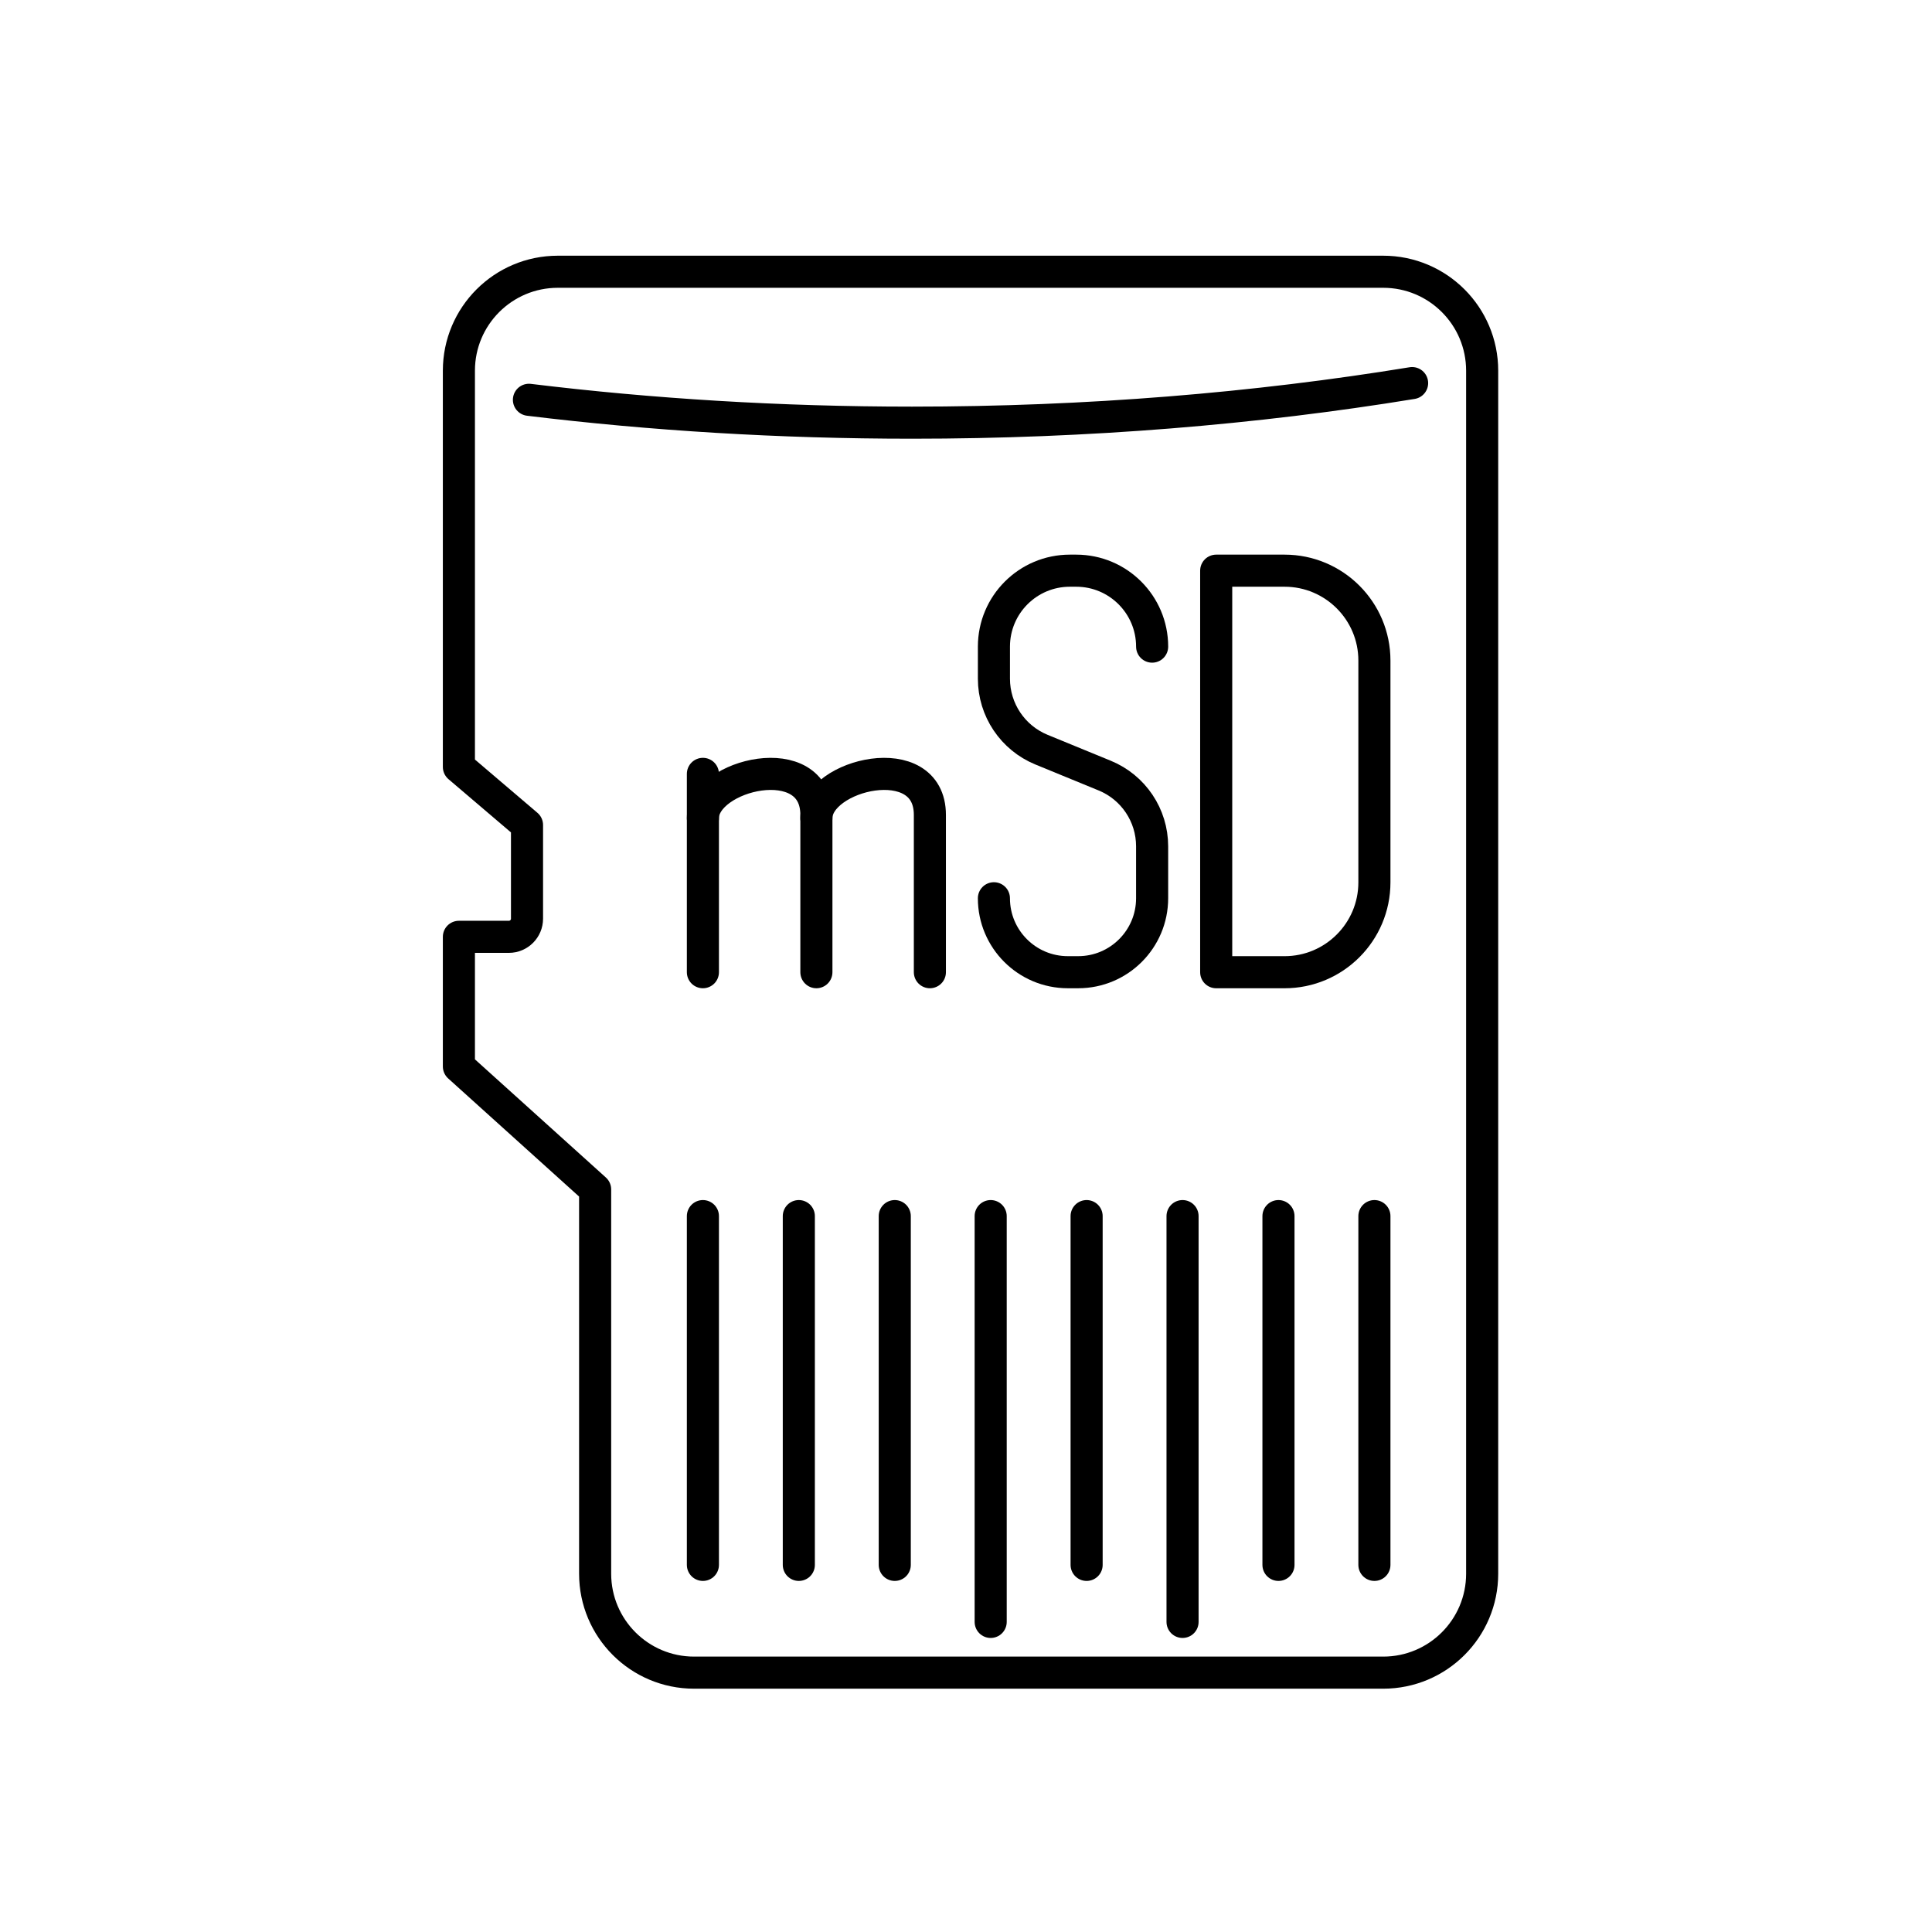
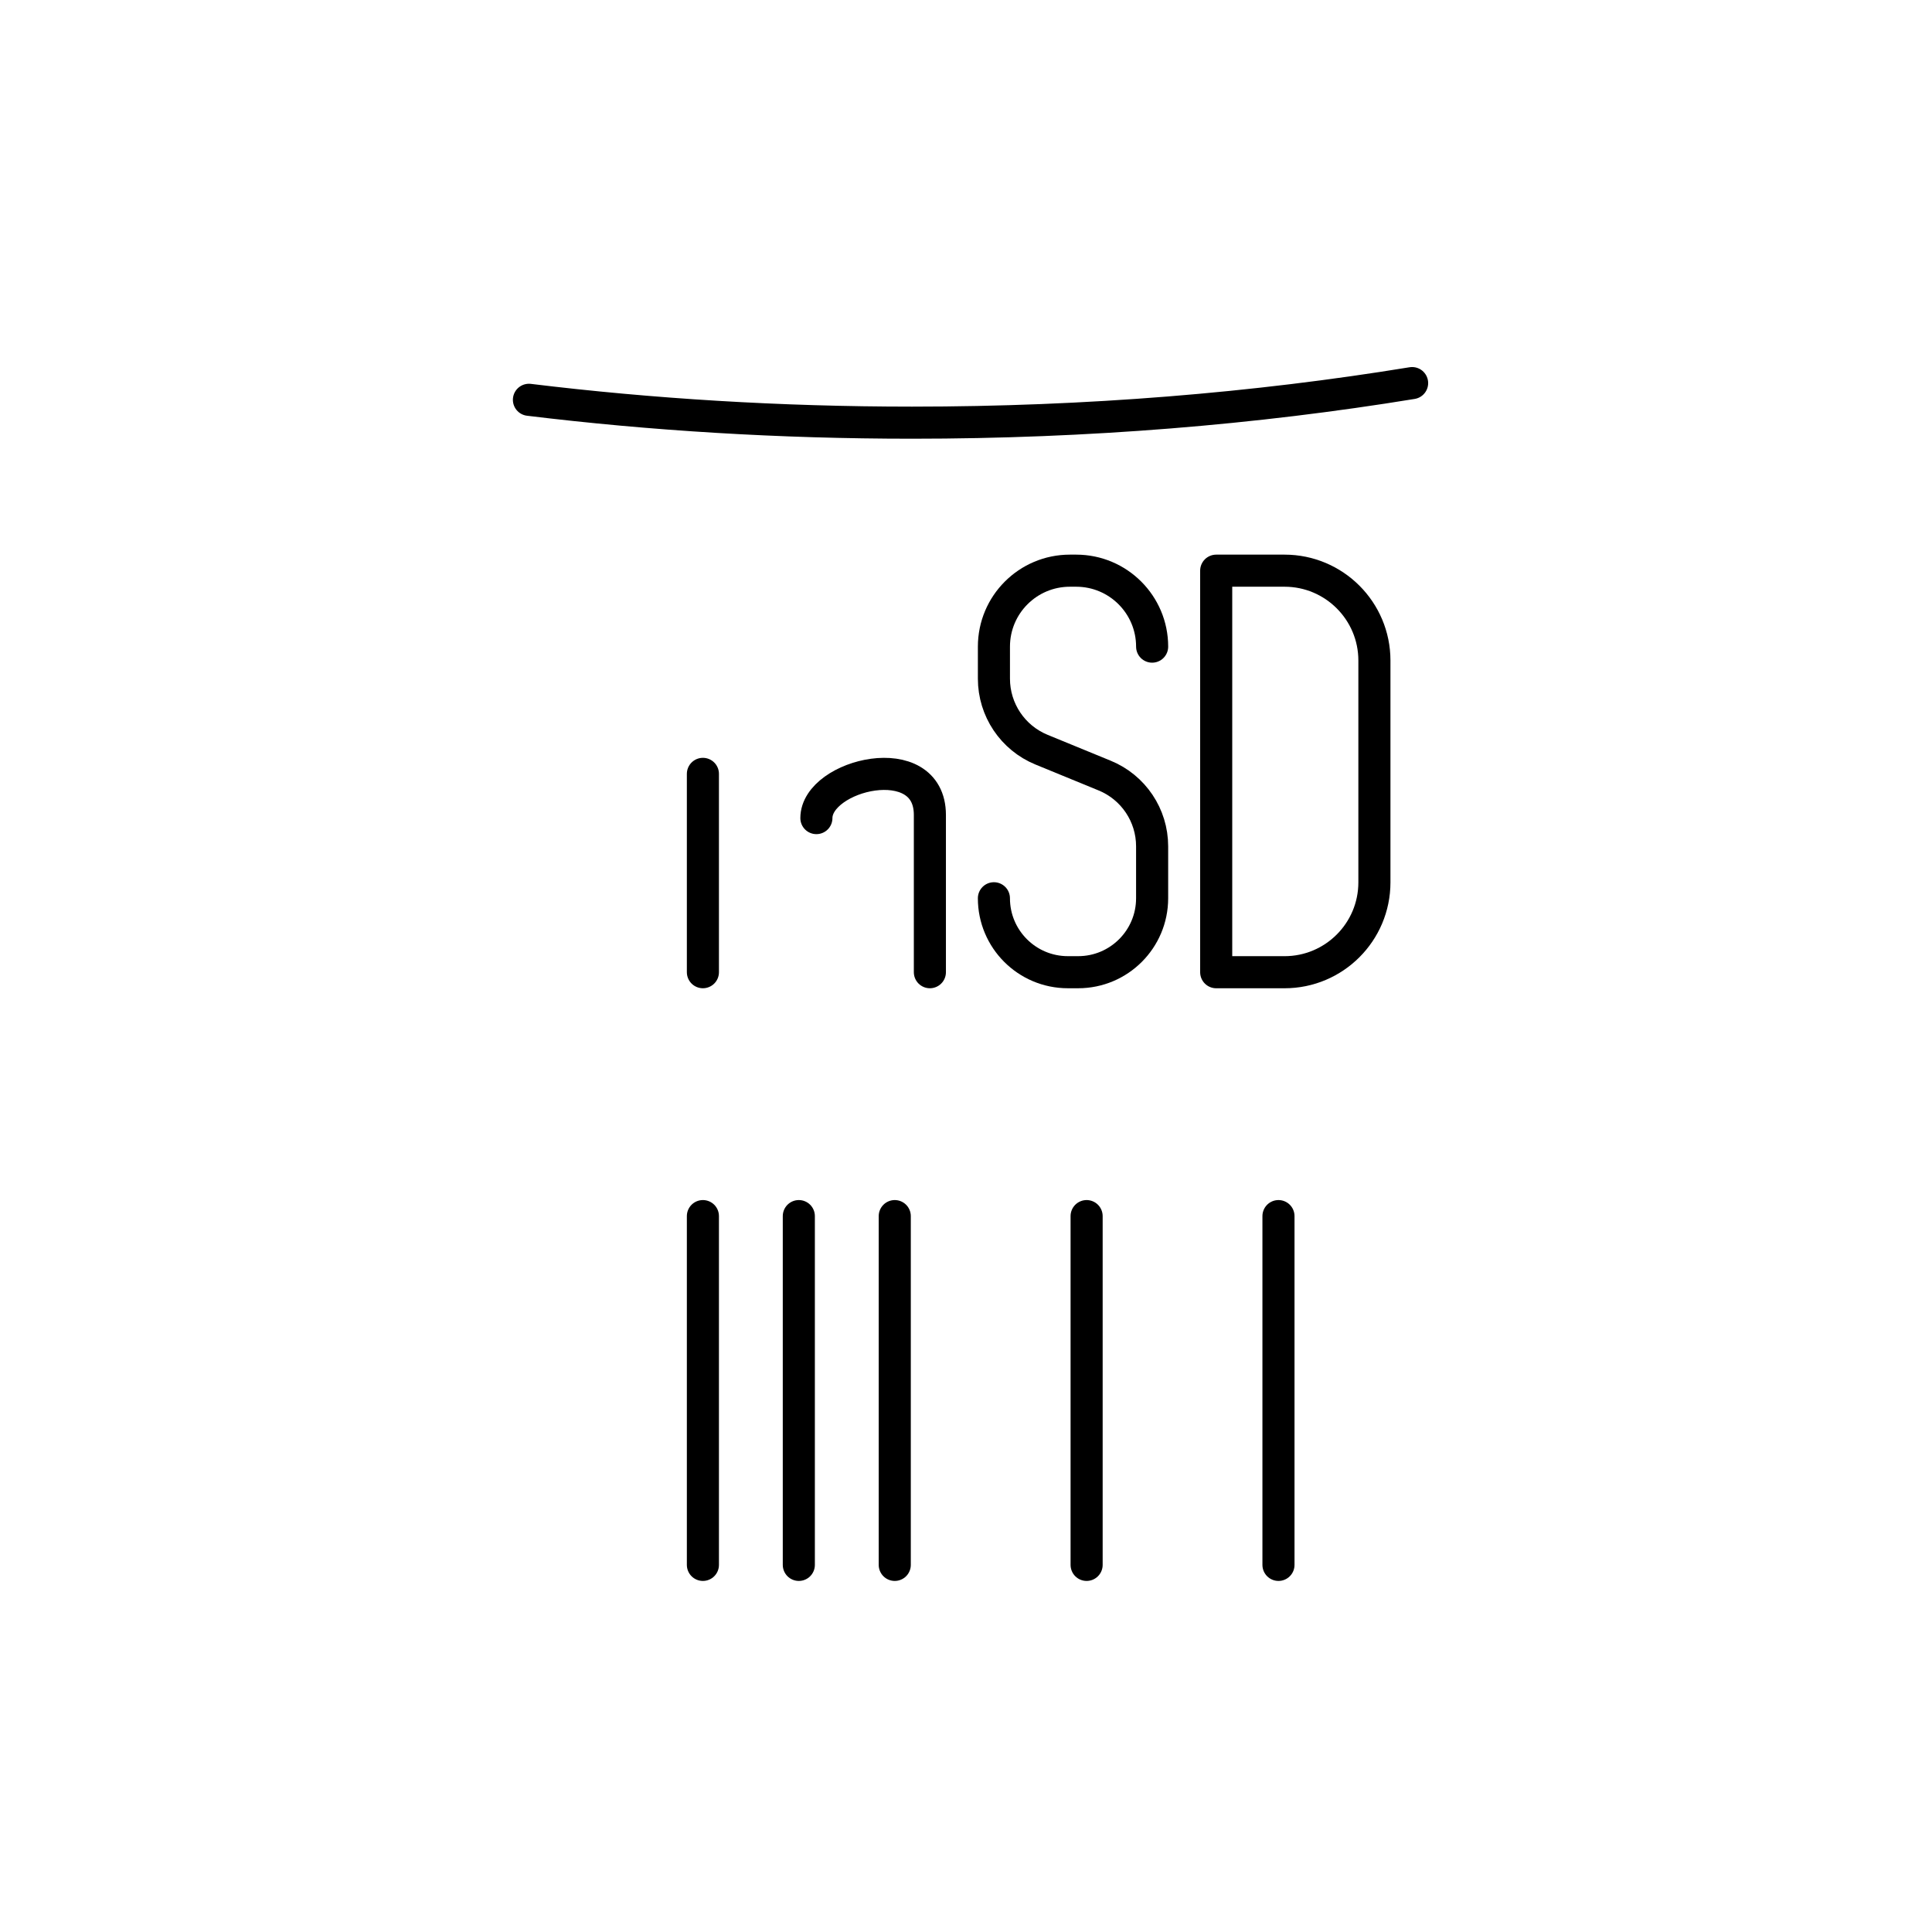
<svg xmlns="http://www.w3.org/2000/svg" id="b" viewBox="0 0 128 128">
  <defs>
    <style>.e{fill:none;stroke:currentColor;stroke-linecap:round;stroke-linejoin:round;stroke-width:2.126px;}</style>
  </defs>
-   <path class="e" d="M91.642,110.817h-45.658c-3.62,0-6.555-2.935-6.555-6.555v-25.46l-9.026-8.144v-8.591h3.312c.661,0,1.201-.539,1.201-1.201v-6.207l-4.513-3.846v-26.254c0-3.62,2.935-6.555,6.555-6.555h54.684c3.62,0,6.555,2.935,6.555,6.555v79.703c0,3.62-2.935,6.555-6.555,6.555Z" />
  <path class="e" d="M93.556,25.381c-10.384,1.698-21.53,2.622-33.135,2.622-8.763,0-17.267-.526-25.378-1.515" />
  <line class="e" x1="46.569" y1="103.678" x2="46.569" y2="80.57" />
  <line class="e" x1="52.924" y1="103.678" x2="52.924" y2="80.57" />
  <line class="e" x1="59.28" y1="103.678" x2="59.28" y2="80.57" />
-   <line class="e" x1="65.635" y1="107.456" x2="65.635" y2="80.57" />
  <line class="e" x1="71.991" y1="103.678" x2="71.991" y2="80.57" />
-   <line class="e" x1="78.347" y1="107.456" x2="78.347" y2="80.57" />
  <line class="e" x1="84.702" y1="103.678" x2="84.702" y2="80.57" />
-   <line class="e" x1="91.058" y1="103.678" x2="91.058" y2="80.57" />
  <path class="e" d="M76.332,42.841h0c0-2.779-2.253-5.032-5.032-5.032h-.418c-2.779,0-5.032,2.253-5.032,5.032h0v2.125c0,2.061,1.245,3.919,3.152,4.701l4.189,1.719c1.9.78,3.14,2.63,3.14,4.683v3.443h0c0,2.705-2.193,4.899-4.899,4.899h-.684c-2.705,0-4.899-2.193-4.899-4.899h0" />
  <path class="e" d="M80.576,37.809h4.529c3.285,0,5.953,2.667,5.953,5.953v14.697c0,3.285-2.667,5.953-5.953,5.953h-4.529v-26.602h0Z" />
  <line class="e" x1="46.569" y1="64.411" x2="46.569" y2="51.271" />
-   <path class="e" d="M54.088,64.411v-10.42c0-4.503-7.519-2.683-7.519.21" />
  <path class="e" d="M61.607,64.411v-10.42c0-4.503-7.519-2.683-7.519.21" />
</svg>